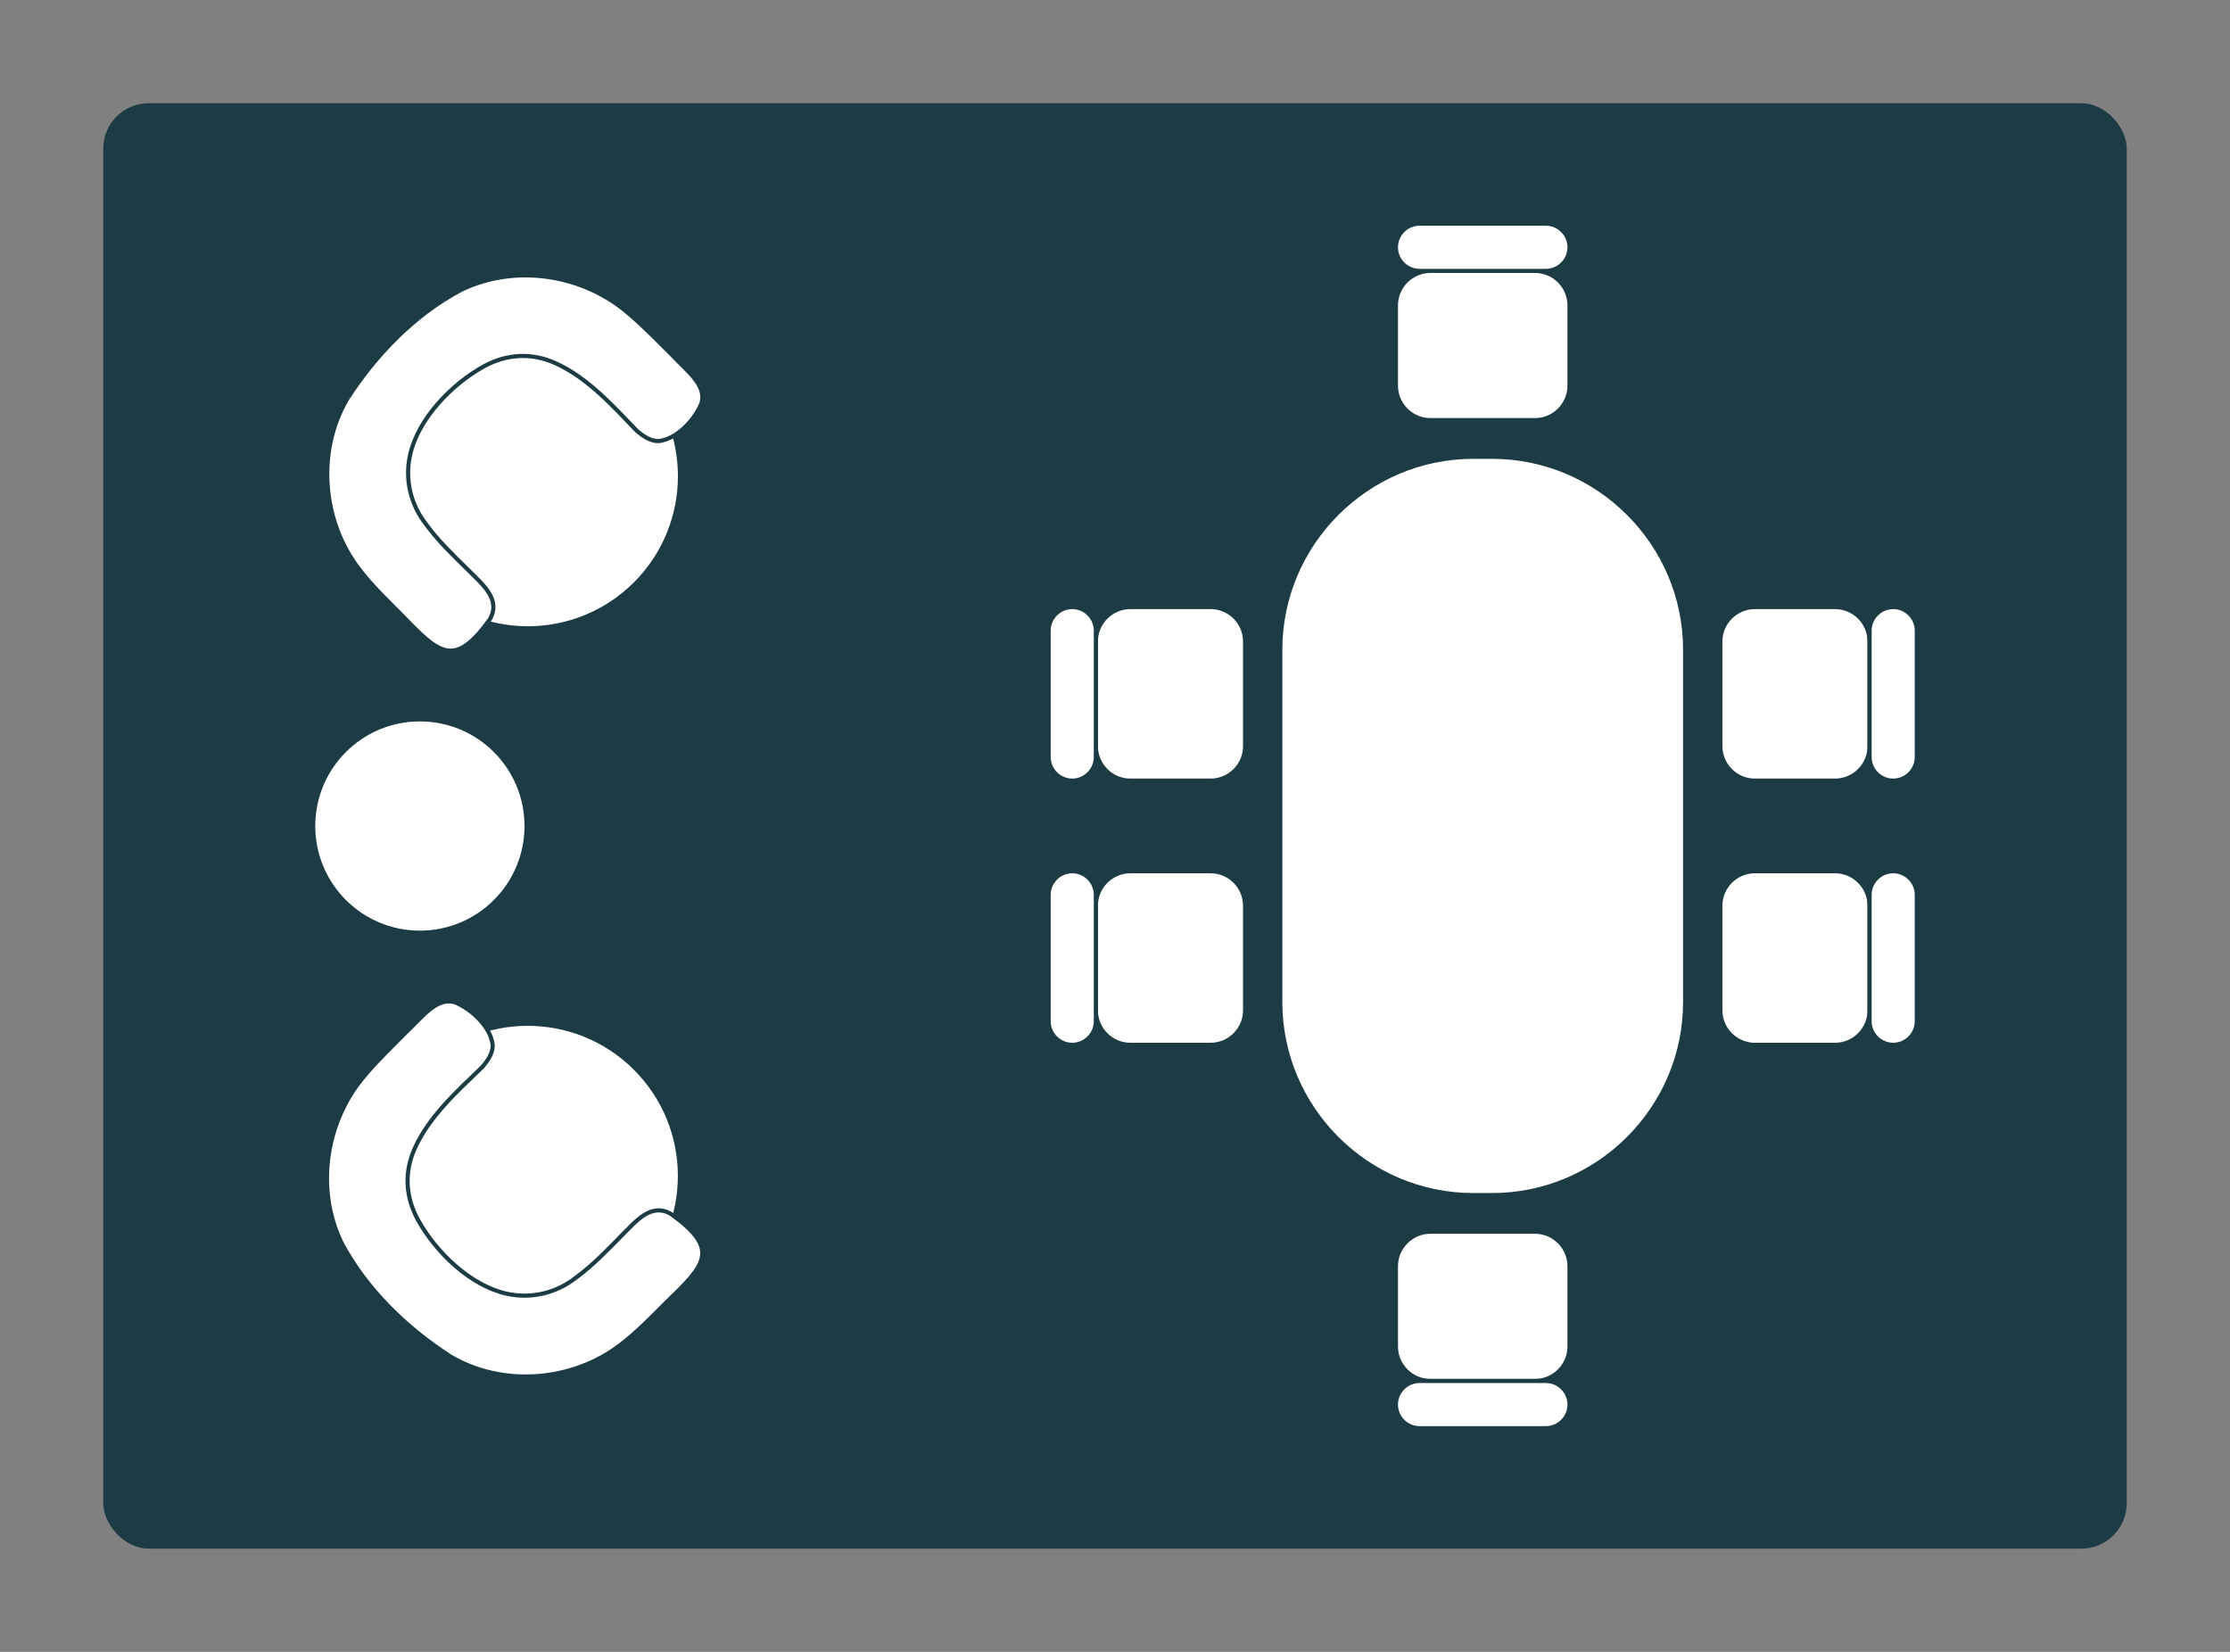
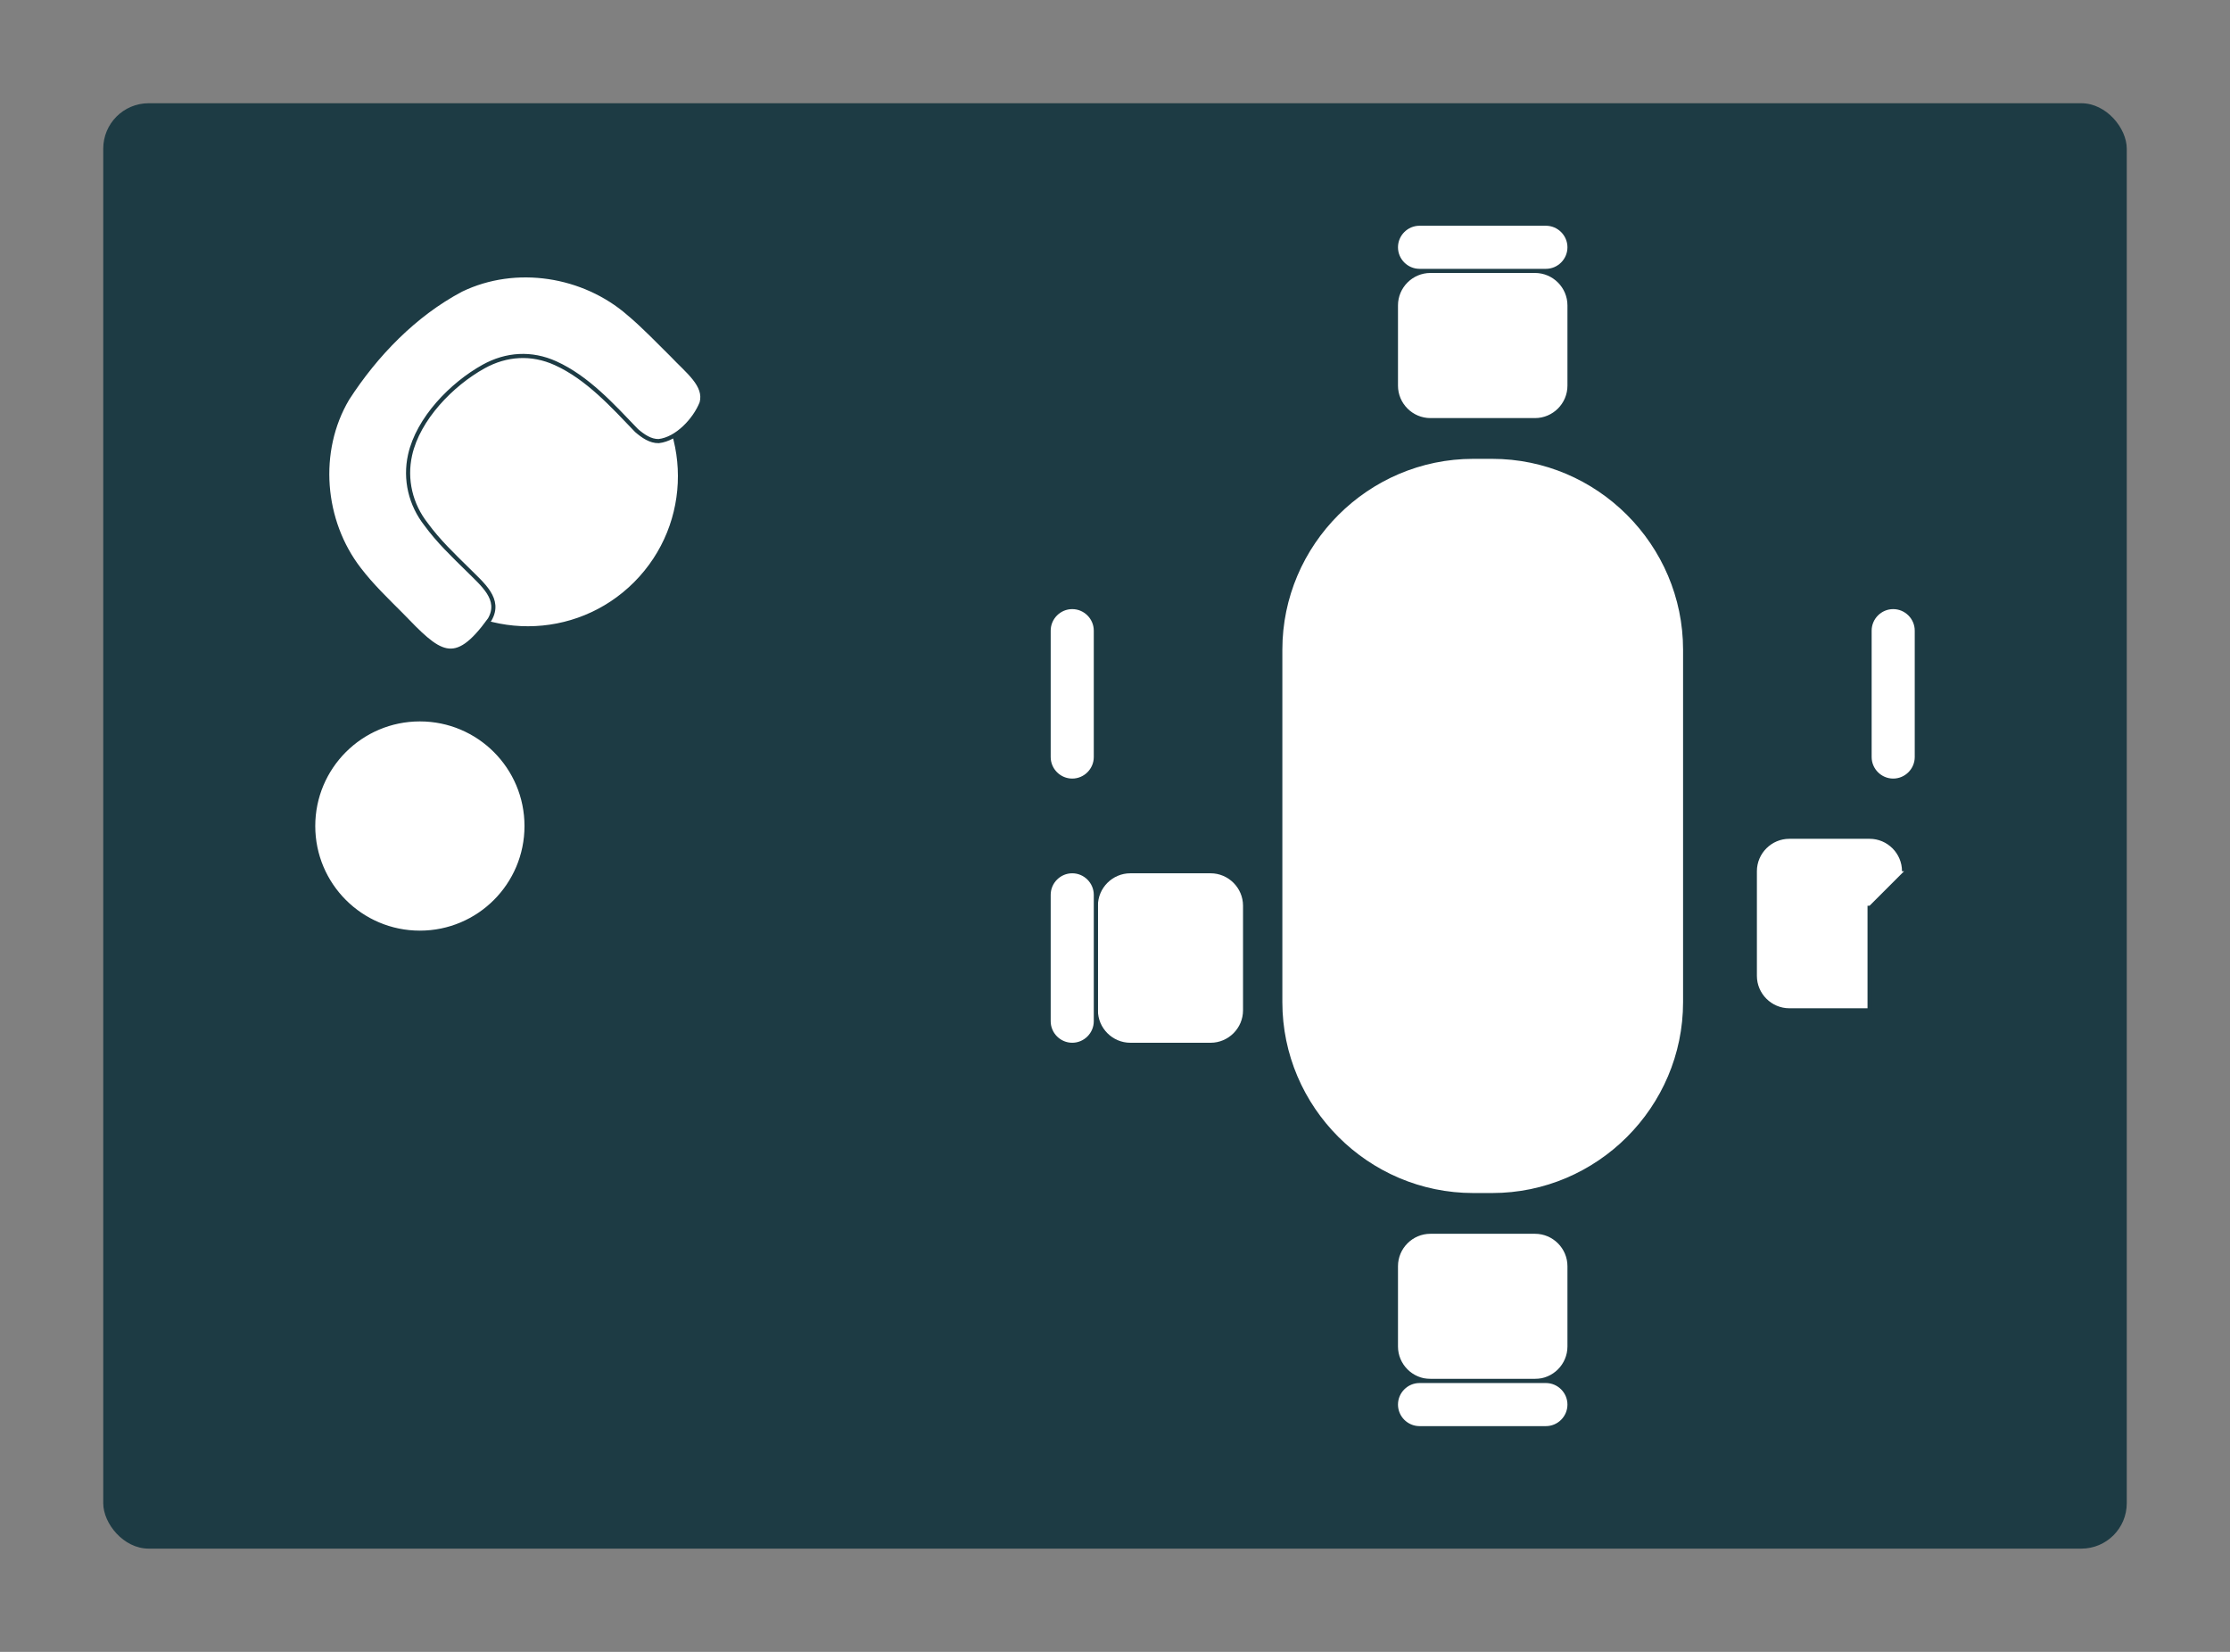
<svg xmlns="http://www.w3.org/2000/svg" id="a" viewBox="0 0 1080 800">
  <rect x="0" y="0" width="1080" height="800" fill="#808080" stroke="none" />
  <defs>
    <style>.t{fill:#1d3b44;}.u{fill:#fff;stroke:#1d3b44;stroke-miterlimit:13.333;stroke-width:2px;}</style>
  </defs>
  <rect class="t" x="50" y="50" width="980" height="700" rx="22" ry="22" />
-   <path id="b" class="u" d="M530.725,361.362v-50.667c0-9.185,7.516-16.701,16.703-16.701h38.875c9.185,0,16.701,7.516,16.701,16.701v50.667c0,9.187-7.516,16.703-16.701,16.703h-38.875c-9.187,0-16.703-7.516-16.703-16.703" />
  <path id="c" class="u" d="M507.855,366.63v-61.201c0-6.289,5.145-11.435,11.435-11.435s11.435,5.145,11.435,11.435v61.201c0,6.289-5.145,11.435-11.435,11.435s-11.435-5.145-11.435-11.435" />
  <path id="d" class="u" d="M530.725,489.304v-50.665c0-9.187,7.516-16.703,16.703-16.703h38.875c9.185,0,16.701,7.516,16.701,16.703v50.665c0,9.187-7.516,16.703-16.701,16.703h-38.875c-9.187,0-16.703-7.516-16.703-16.703" />
  <path id="e" class="u" d="M507.855,494.571v-61.201c0-6.289,5.145-11.435,11.435-11.435s11.435,5.145,11.435,11.435v61.201c0,6.289-5.145,11.435-11.435,11.435s-11.435-5.145-11.435-11.435" />
-   <path id="f" class="u" d="M905.448,438.638v50.665c0,9.187-7.516,16.703-16.703,16.703h-38.875c-9.185,0-16.701-7.516-16.701-16.703v-50.665c0-9.187,7.516-16.703,16.701-16.703h38.875c9.187,0,16.703,7.516,16.703,16.703" />
-   <path id="g" class="u" d="M928.318,433.37v61.201c0,6.289-5.145,11.435-11.435,11.435s-11.435-5.145-11.435-11.435v-61.201c0-6.289,5.145-11.435,11.435-11.435s11.435,5.145,11.435,11.435" />
-   <path id="h" class="u" d="M905.448,310.696v50.667c0,9.185-7.516,16.701-16.703,16.701h-38.875c-9.185,0-16.701-7.516-16.701-16.701v-50.667c0-9.187,7.516-16.703,16.701-16.703h38.875c9.187,0,16.703,7.516,16.703,16.703" />
+   <path id="f" class="u" d="M905.448,438.638v50.665h-38.875c-9.185,0-16.701-7.516-16.701-16.703v-50.665c0-9.187,7.516-16.703,16.701-16.703h38.875c9.187,0,16.703,7.516,16.703,16.703" />
  <path id="i" class="u" d="M928.318,305.429v61.201c0,6.289-5.145,11.435-11.435,11.435s-11.435-5.145-11.435-11.435v-61.201c0-6.289,5.145-11.435,11.435-11.435s11.435,5.145,11.435,11.435" />
  <path id="j" class="u" d="M692.754,131.198h50.665c9.187,0,16.703,7.516,16.703,16.703v38.875c0,9.185-7.516,16.701-16.701,16.701h-50.667c-9.187,0-16.703-7.516-16.703-16.701v-38.875c0-9.187,7.516-16.703,16.703-16.703" />
  <path id="k" class="u" d="M687.486,108.328h61.201c6.289,0,11.435,5.145,11.435,11.435h0c0,6.289-5.145,11.435-11.435,11.435h-61.201c-6.289,0-11.435-5.145-11.435-11.435s5.145-11.435,11.435-11.435" />
  <path id="l" class="u" d="M743.42,668.802h-50.665c-9.187,0-16.703-7.516-16.703-16.703v-38.875c0-9.185,7.516-16.701,16.703-16.701h50.665c9.187,0,16.703,7.516,16.703,16.701v38.875c0,9.187-7.516,16.703-16.703,16.703" />
  <path id="m" class="u" d="M748.687,691.672h-61.201c-6.289,0-11.435-5.145-11.435-11.435h0c0-6.289,5.145-11.435,11.435-11.435h61.201c6.289,0,11.435,5.145,11.435,11.435h0c0,6.289-5.145,11.435-11.435,11.435" />
  <path id="n" class="u" d="M722.659,578.785h-9.144c-51.405,0-93.464-42.059-93.464-93.463v-170.644c0-51.405,42.059-93.463,93.464-93.463h9.144c51.404,0,93.463,42.057,93.463,93.463v170.644c0,51.404-42.059,93.463-93.463,93.463" />
-   <path id="o" class="u" d="M203.42,517.491c28.719-28.827,75.368-28.916,104.196-.197,28.827,28.719,28.915,75.369.196,104.196-28.717,28.827-75.368,28.915-104.195.197-28.828-28.719-28.916-75.369-.197-104.196" />
-   <path id="p" class="u" d="M176.89,520.582c-18.979,21.813-24.379,54.637-11.54,81.205,11.945,22.564,31.396,41.357,52.723,55.121,25.461,15.089,59.387,12.232,82.605-5.732,7.905-6.025,14.801-13.24,21.844-20.257,19.136-18.476,26.424-25.728,2.465-42.985-9.784-5.611-16.904,3.477-24.047,10.563-6.96,7.088-13.965,14.416-21.987,20.255-9.561,7.52-21.716,10.425-33.611,7.78-17.576-3.907-34.233-20.116-42.813-35.573-6.153-11.085-6.877-23.269-1.639-34.847,7.015-15.5,20.583-27.709,32.633-39.28,2.689-3.119,5.185-6.724,5.1-10.716-.987-8.864-10.319-17.521-18.463-20.764-8.699-2.389-15.317,6.877-23.361,14.437-6.589,6.659-13.383,13.169-19.475,20.277l-.436.516Z" />
  <path id="q" class="u" d="M307.641,178.421c28.827,28.719,28.916,75.368.197,104.196-28.719,28.827-75.369,28.915-104.196.196-28.827-28.717-28.915-75.368-.197-104.195,28.719-28.828,75.369-28.916,104.196-.197" />
  <path id="r" class="u" d="M304.55,151.891c-21.813-18.979-54.637-24.379-81.205-11.54-22.564,11.945-41.357,31.396-55.121,52.723-15.089,25.461-12.232,59.387,5.732,82.605,6.025,7.905,13.24,14.801,20.257,21.844,18.476,19.136,25.728,26.424,42.985,2.465,5.611-9.784-3.477-16.904-10.563-24.047-7.088-6.96-14.416-13.965-20.255-21.987-7.52-9.561-10.425-21.716-7.78-33.611,3.907-17.576,20.116-34.235,35.573-42.813,11.085-6.153,23.269-6.877,34.847-1.639,15.5,7.015,27.709,20.583,39.28,32.633,3.119,2.689,6.724,5.185,10.716,5.1,8.864-.987,17.521-10.319,20.764-18.463,2.389-8.699-6.877-15.317-14.437-23.361-6.659-6.589-13.169-13.383-20.277-19.475l-.516-.436Z" />
  <path id="s" class="u" d="M255.015,400.044c0,28.535-23.132,51.667-51.667,51.667s-51.667-23.132-51.667-51.667,23.132-51.667,51.667-51.667,51.667,23.132,51.667,51.667" />
</svg>